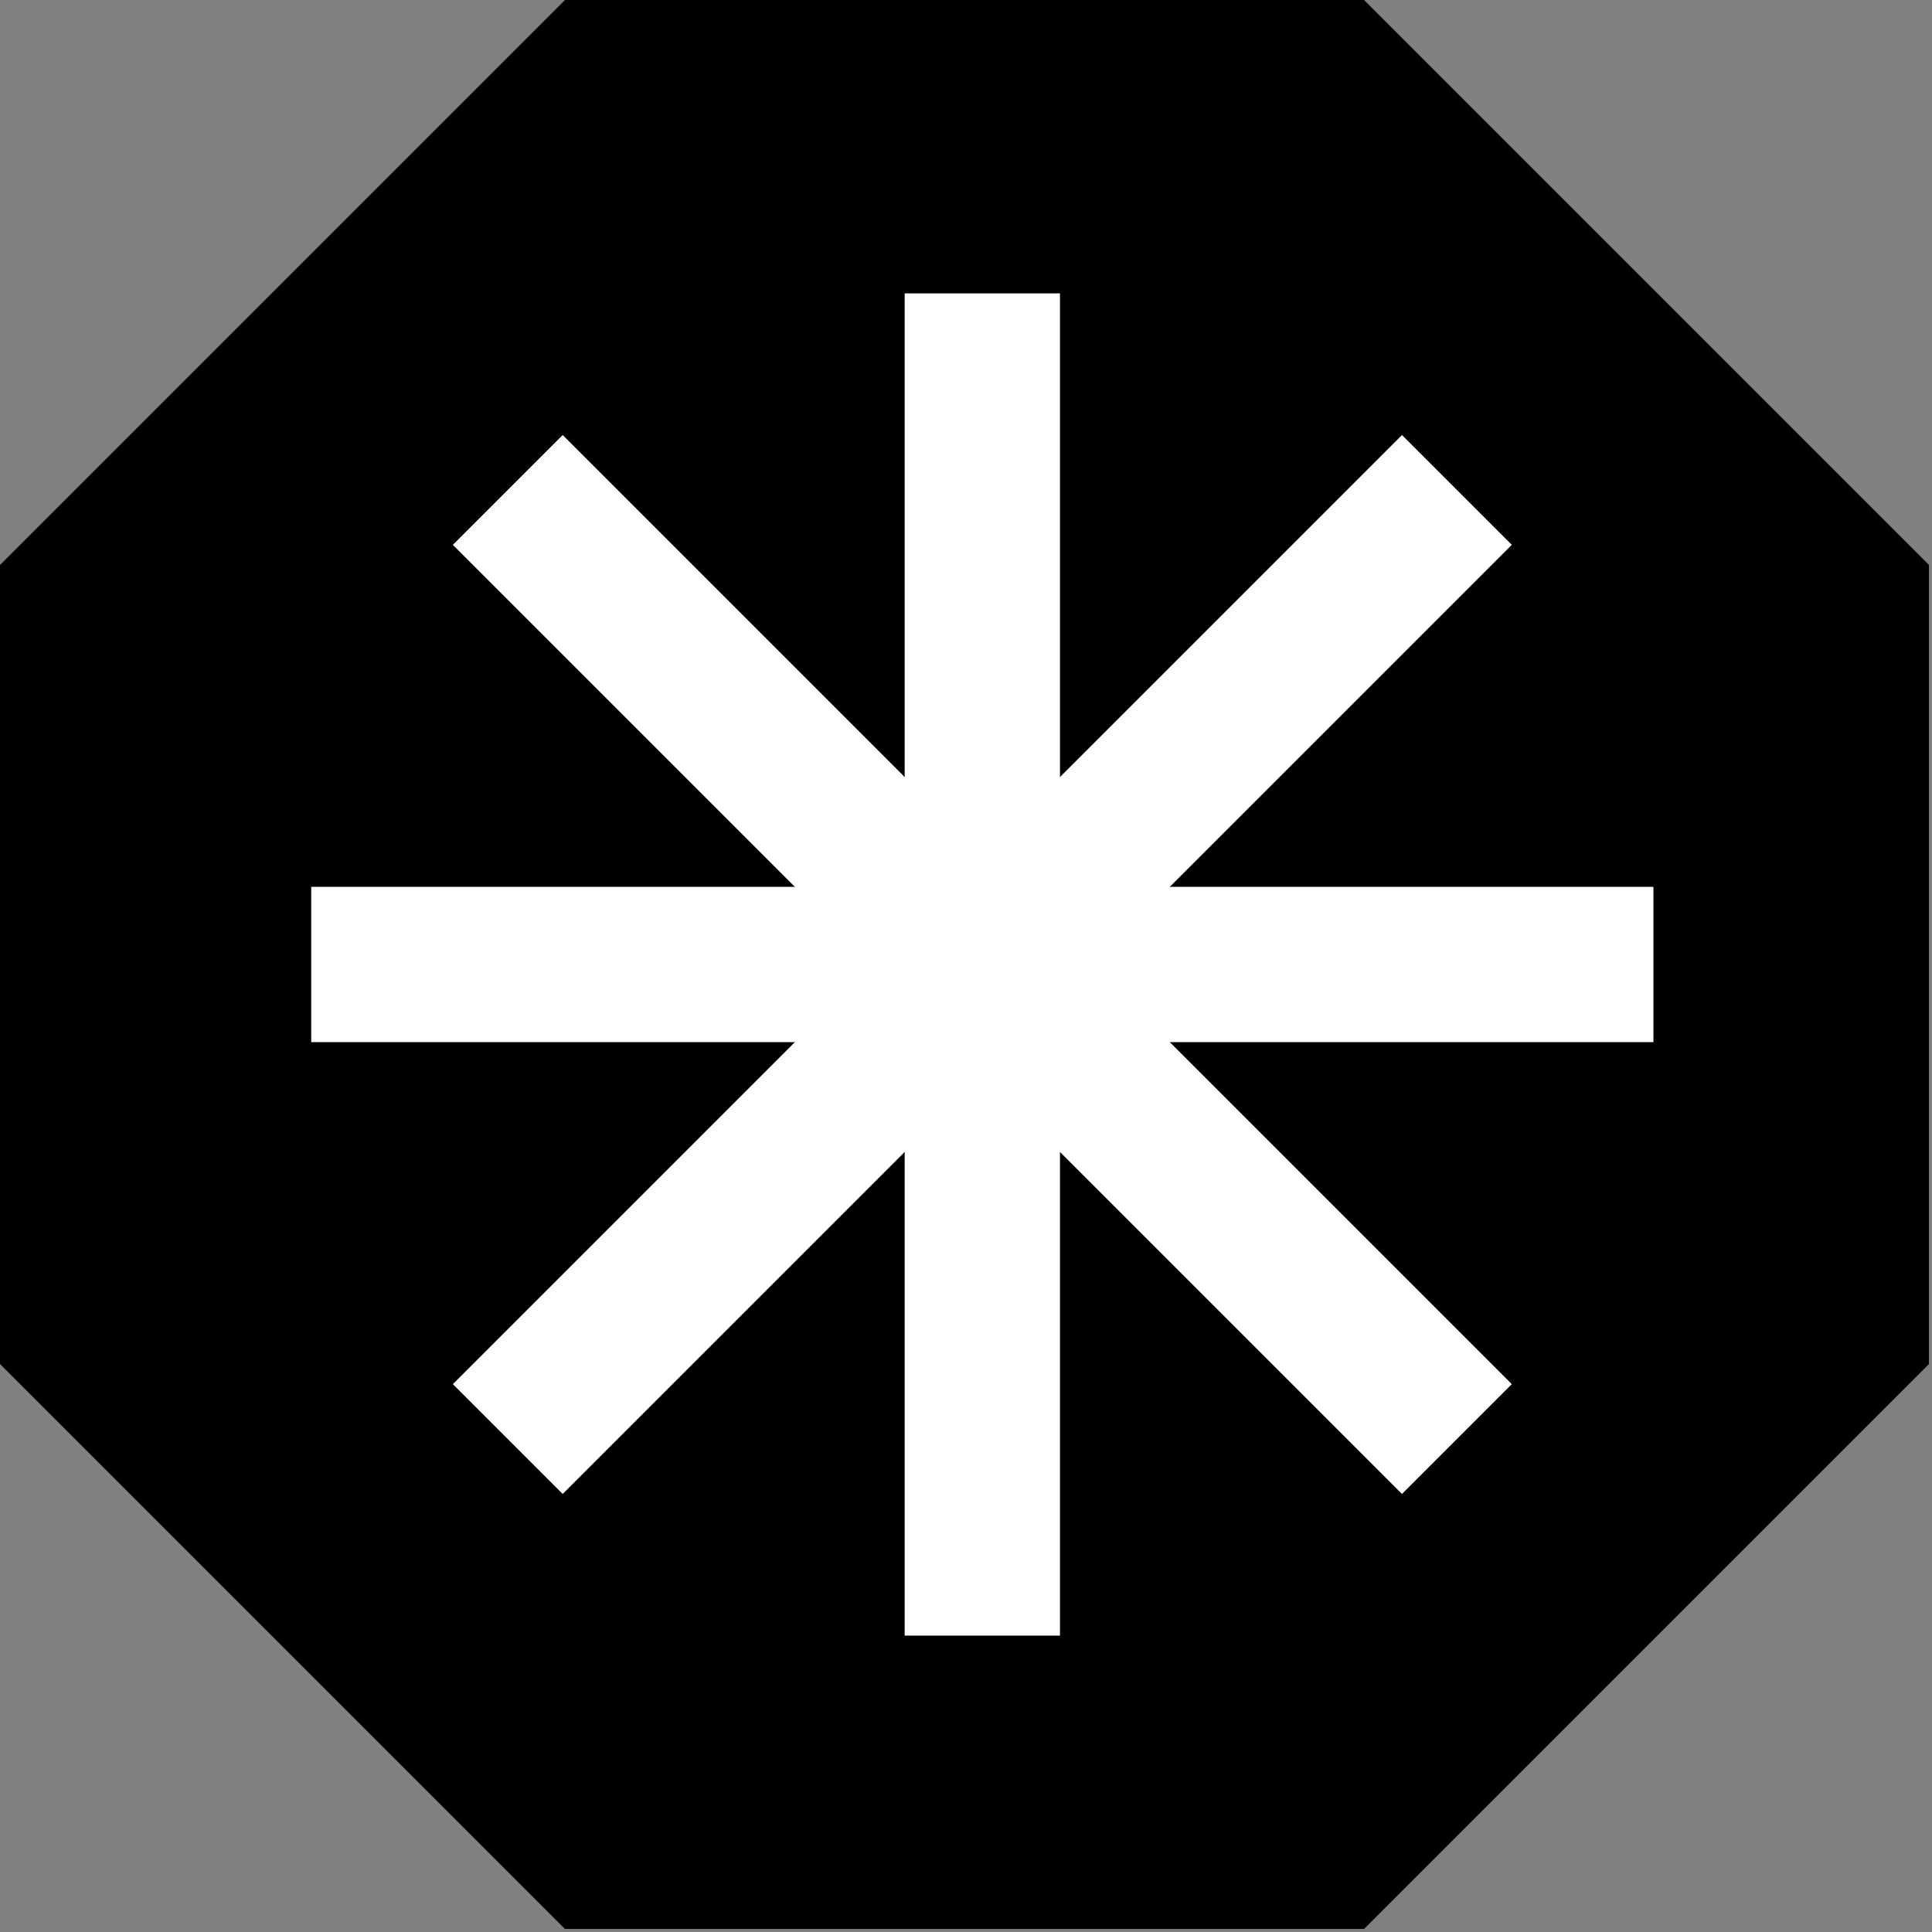
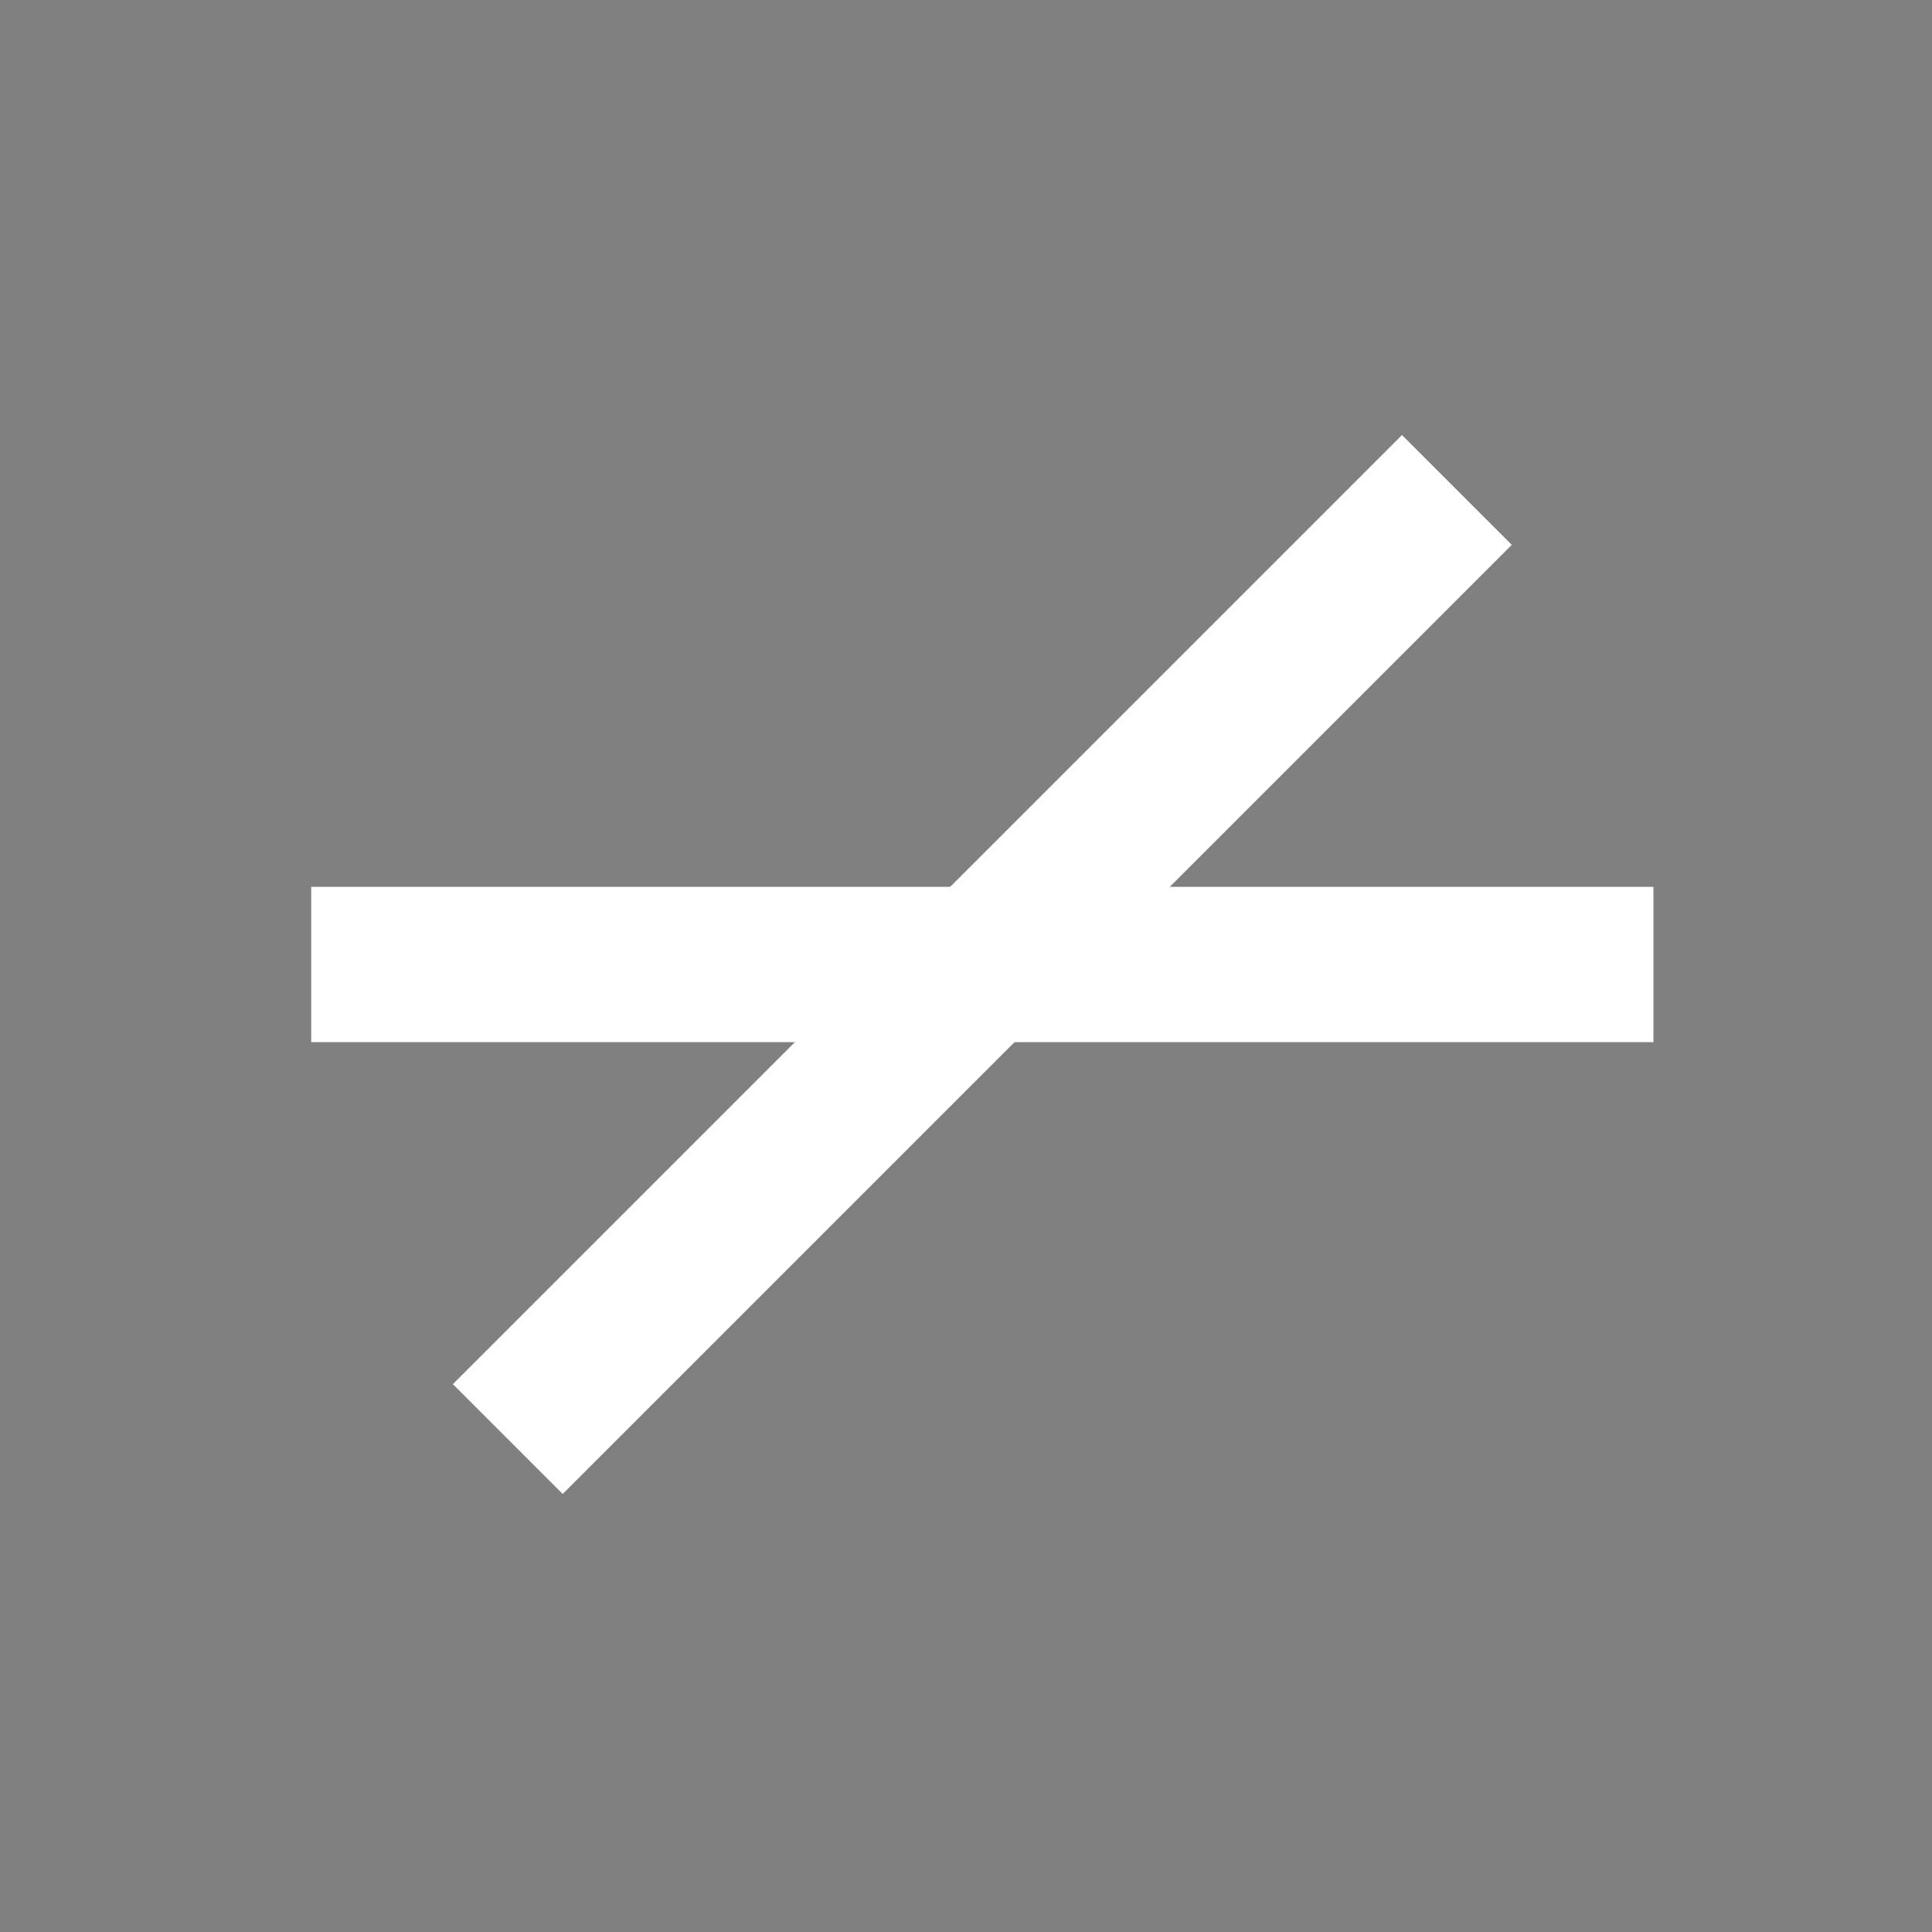
<svg xmlns="http://www.w3.org/2000/svg" width="100%" height="100%" viewBox="0 0 285 285" version="1.1" xml:space="preserve" style="fill-rule:evenodd;clip-rule:evenodd;stroke-linejoin:round;stroke-miterlimit:2;">
  <rect x="0" y="0" width="285" height="285" fill="#808080" stroke="none" />
  <g>
-     <path d="M83.344,0l117.867,0l83.344,83.344l-0,117.867l-83.344,83.344l-117.867,-0l-83.344,-83.344l0,-117.867l83.344,-83.344Z" />
    <g>
-       <circle cx="144.908" cy="142.277" r="27.591" style="fill:#fff;" />
      <rect x="45.908" y="130.823" width="198" height="22.909" style="fill:#fff;" />
-       <path d="M133.454,43.277l22.909,0l-0,198l-22.909,0l-0,-198Z" style="fill:#fff;" />
      <path d="M206.812,64.174l16.199,16.199l-140.007,140.008l-16.199,-16.199l140.007,-140.008Z" style="fill:#fff;" />
-       <path d="M83.004,64.174l-16.199,16.199l140.007,140.008l16.199,-16.199l-140.007,-140.008Z" style="fill:#fff;" />
    </g>
  </g>
</svg>